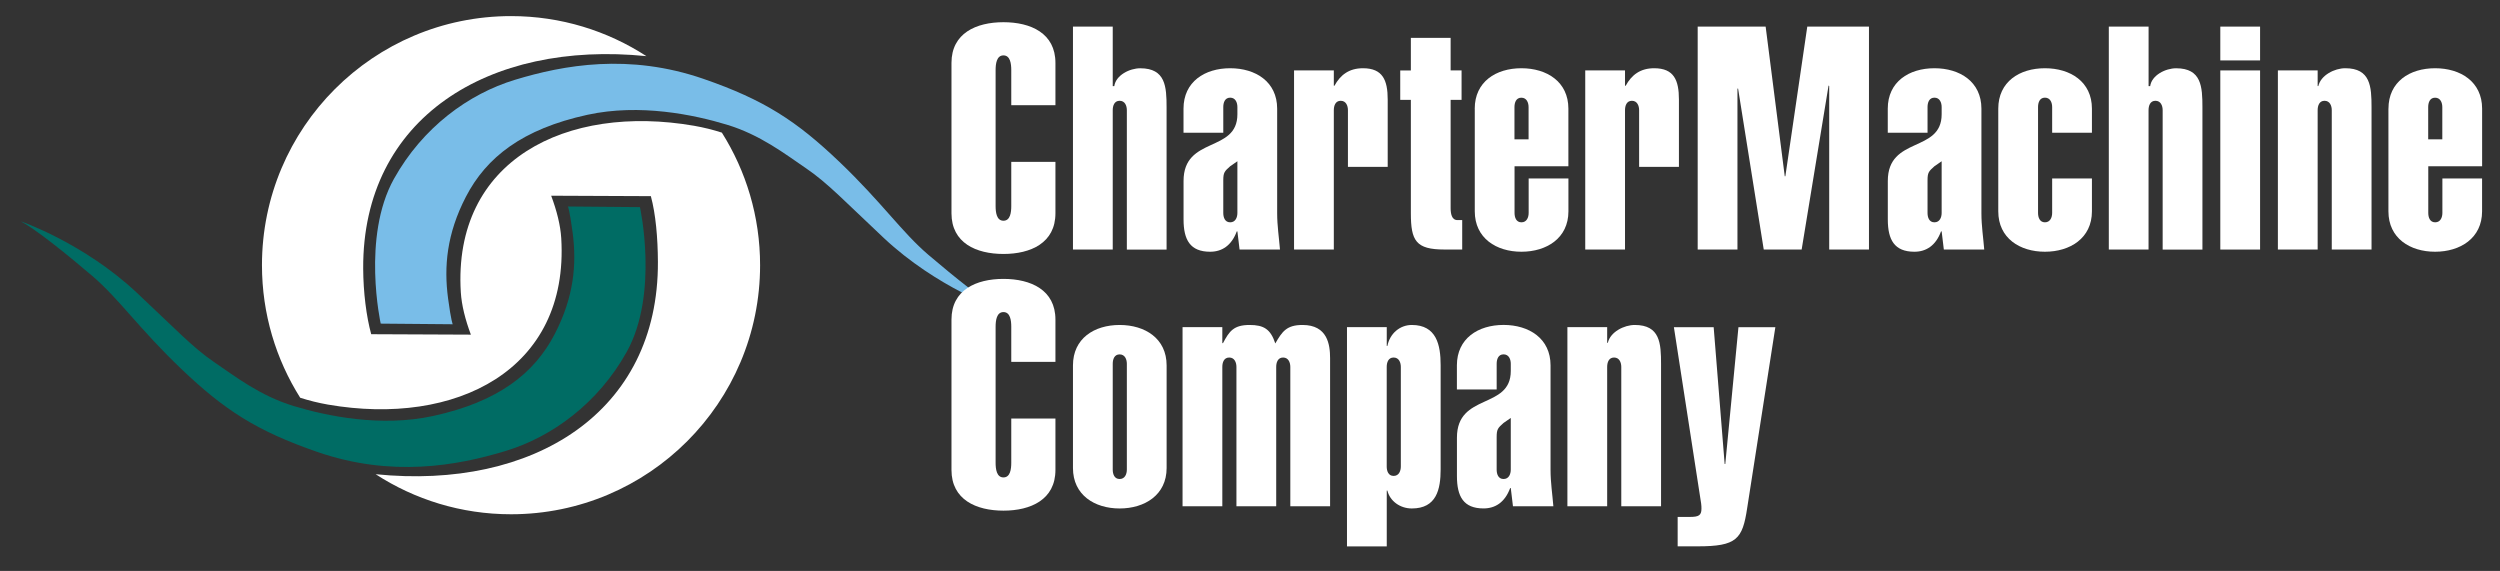
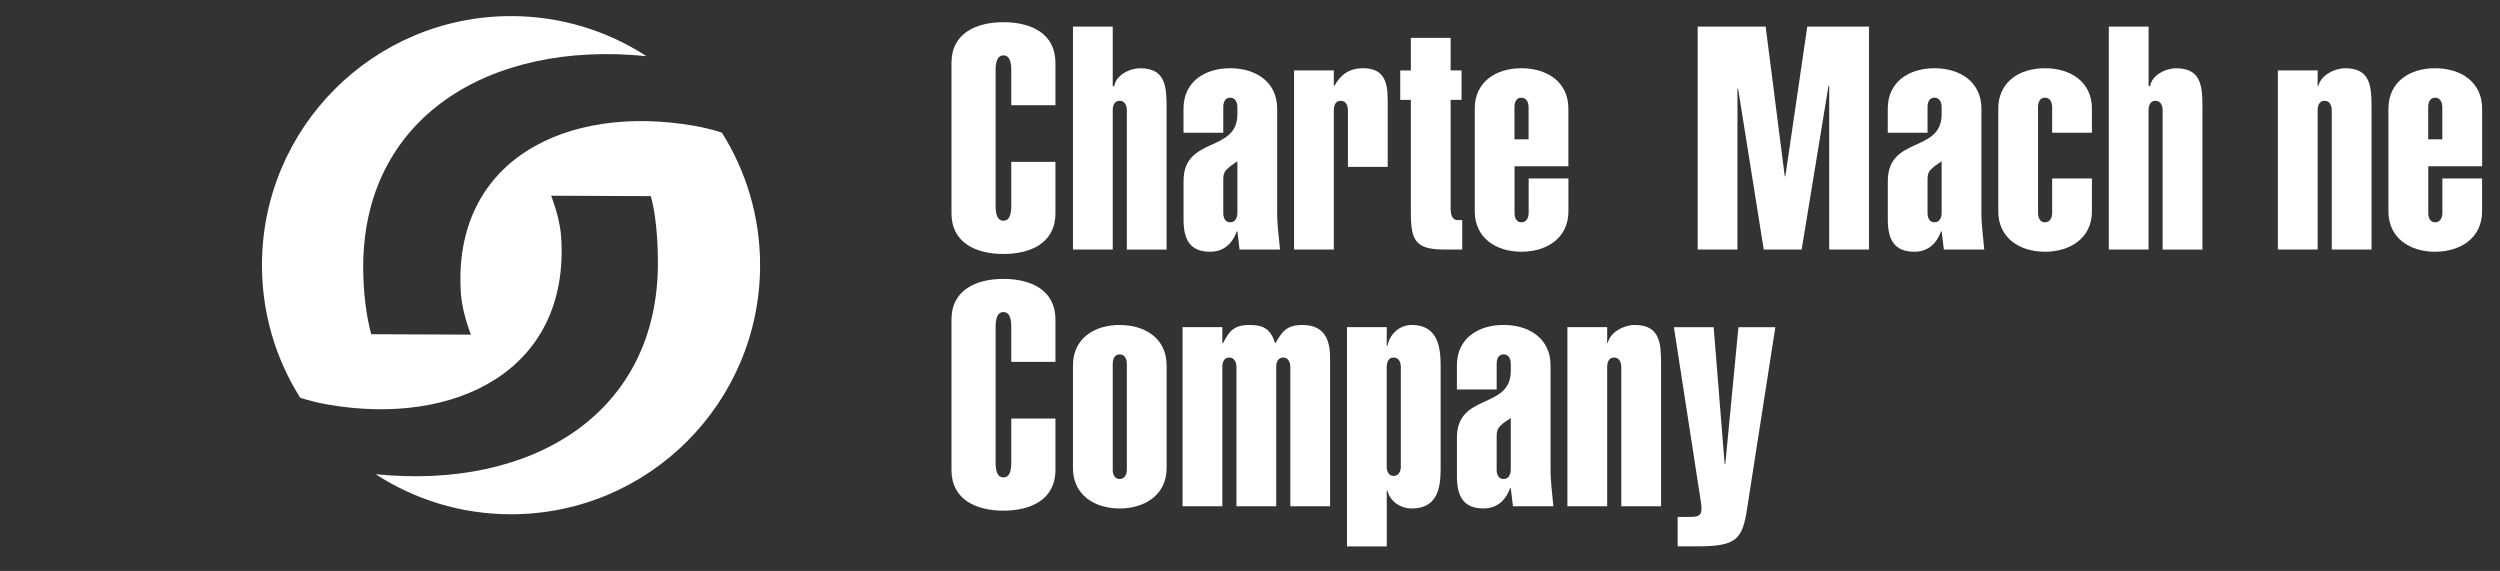
<svg xmlns="http://www.w3.org/2000/svg" id="Layer_1" data-name="Layer 1" viewBox="0 0 630.52 144">
  <rect x="0" y="0" width="630.52" height="144" fill="#333333" stroke="none" />
  <defs>
    <style>
      .cls-1 {
        fill: #79bde8;
      }

      .cls-1, .cls-2, .cls-3, .cls-4 {
        stroke-width: 0px;
      }

      .cls-2 {
        fill: none;
      }

      .cls-5 {
        clip-path: url(#clippath-1);
      }

      .cls-3 {
        fill: #fff;
      }

      .cls-6 {
        clip-path: url(#clippath);
      }

      .cls-4 {
        fill: #006c64;
      }
    </style>
    <clipPath id="clippath">
      <rect class="cls-2" x="5.32" y="4.09" width="620.68" height="188.28" />
    </clipPath>
    <clipPath id="clippath-1">
      <rect class="cls-2" x="5.32" y="4.09" width="620.68" height="188.28" />
    </clipPath>
  </defs>
  <g id="Layer_1-2" data-name="Layer 1">
-     <path class="cls-1" d="M252.16,78.03s-15.83-5.42-29.25-18c-9.67-9.07-14.14-13.85-19.5-17.5-5.56-3.8-11.7-8.54-20.08-11.08-8.25-2.5-21.94-5.38-35.16-2.5-16.41,3.58-25.52,10.73-30.66,20.67-4.83,9.33-5.58,17.58-4.5,25.66.77,5.75,1.17,6.5,1.17,6.5l-18.16-.16s-4.83-21.83,3.33-36.5c7.24-13,18.85-21.45,30.52-24.99,12.33-3.75,28.78-6.72,47.52-.25,15.39,5.31,23.53,10.66,34.28,20.91,10.75,10.25,15.75,17.75,22.5,23.5,6.74,5.74,14.24,11.74,17.99,13.74" />
    <g>
      <path class="cls-3" d="M266.19,40.83v12.95c0,7.5-6.24,10.27-13.11,10.27s-13.11-2.76-13.11-10.27V15.87c0-7.5,6.24-10.27,13.11-10.27s13.11,2.76,13.11,10.27v10.66h-11.14v-8.85c0-1.58-.24-3.71-1.97-3.71s-1.98,2.13-1.98,3.71v34.28c0,1.58.24,3.71,1.98,3.71s1.97-2.13,1.97-3.71v-11.13h11.14" />
      <path class="cls-3" d="M270.61,62.94V6.71h10.03v15.01h.39c.39-2.76,3.87-4.5,6.55-4.5,6.4,0,6.64,4.66,6.64,9.87v35.86h-10.02V27.79c0-1.11-.47-2.37-1.82-2.37s-1.74,1.26-1.74,2.37v35.14h-10.03" />
      <path class="cls-3" d="M298.49,27.4c0-6.79,5.37-10.19,11.77-10.19s11.85,3.4,11.85,10.19v26.38c0,3.16.47,6.16.71,9.16h-10.19l-.55-4.58h-.16c-1.34,3.63-3.79,5.13-6.71,5.13-5.05,0-6.71-3-6.71-8.14v-9.71c0-11.37,13.58-7.03,13.58-16.82v-1.82c0-1.11-.47-2.37-1.82-2.37s-1.74,1.26-1.74,2.37v6.48h-10.03v-6.08M308.52,53.7c0,1.11.39,2.37,1.74,2.37s1.82-1.26,1.82-2.37v-13.03l-1.82,1.26c-1.42,1.26-1.74,1.58-1.74,3.55v8.22Z" />
      <path class="cls-3" d="M336.4,21.63h.16c1.5-2.76,3.71-4.42,7.19-4.42,4.98,0,6.24,3,6.24,7.9v16.98h-10.03v-14.3c0-1.1-.47-2.37-1.82-2.37s-1.74,1.26-1.74,2.37v35.15h-10.03V17.76h10.03v3.87" />
      <path class="cls-3" d="M365.86,17.76h2.76v7.42h-2.76v27.25c0,1.42.24,3.08,1.74,3.08h1.18v7.42h-4.5c-7.19,0-8.45-2.21-8.45-9.16v-28.58h-2.68v-7.42h2.68v-8.22h10.03v8.21" />
      <path class="cls-3" d="M371.94,27.4c0-6.79,5.37-10.19,11.77-10.19s11.85,3.4,11.85,10.19v14.53h-13.58v11.77c0,1.11.39,2.37,1.74,2.37s1.82-1.26,1.82-2.37v-8.69h10.03v8.29c0,6.79-5.53,10.19-11.85,10.19s-11.77-3.4-11.77-10.19v-25.9M385.52,35.14v-8.13c0-1.11-.47-2.37-1.82-2.37s-1.74,1.26-1.74,2.37v8.13h3.56Z" />
-       <path class="cls-3" d="M409.85,21.63h.16c1.5-2.76,3.71-4.42,7.19-4.42,4.98,0,6.24,3,6.24,7.9v16.98h-10.04v-14.3c0-1.1-.47-2.37-1.82-2.37s-1.74,1.26-1.74,2.37v35.15h-10.03V17.76h10.03v3.87" />
      <polyline class="cls-3" points="428.17 62.94 428.17 6.71 445.31 6.71 450.13 44.46 450.28 44.46 455.81 6.71 471.37 6.71 471.37 62.94 461.34 62.94 461.34 21.71 461.18 21.56 454.39 62.94 444.83 62.94 438.36 22.34 438.2 22.34 438.2 62.94 428.17 62.94" />
      <path class="cls-3" d="M476.11,27.4c0-6.79,5.37-10.19,11.77-10.19s11.85,3.4,11.85,10.19v26.38c0,3.16.47,6.16.71,9.16h-10.19l-.55-4.58h-.16c-1.34,3.63-3.79,5.13-6.71,5.13-5.05,0-6.71-3-6.71-8.14v-9.71c0-11.37,13.58-7.03,13.58-16.82v-1.82c0-1.11-.47-2.37-1.82-2.37s-1.74,1.26-1.74,2.37v6.48h-10.03v-6.08M486.14,53.7c0,1.11.39,2.37,1.74,2.37s1.82-1.26,1.82-2.37v-13.03l-1.82,1.26c-1.42,1.26-1.74,1.58-1.74,3.55v8.22Z" />
      <path class="cls-3" d="M527.6,53.3c0,6.79-5.53,10.19-11.85,10.19s-11.77-3.4-11.77-10.19v-25.9c0-6.79,5.37-10.19,11.77-10.19s11.85,3.4,11.85,10.19v6.08h-10.03v-6.48c0-1.11-.47-2.37-1.82-2.37s-1.74,1.26-1.74,2.37v26.7c0,1.1.4,2.37,1.74,2.37s1.82-1.26,1.82-2.37v-8.69h10.03v8.29" />
      <path class="cls-3" d="M531.86,62.94V6.71h10.03v15.01h.4c.39-2.76,3.87-4.5,6.55-4.5,6.4,0,6.63,4.66,6.63,9.87v35.86h-10.03V27.79c0-1.11-.47-2.37-1.82-2.37s-1.74,1.26-1.74,2.37v35.14h-10.02" />
-       <path class="cls-3" d="M570.01,15.24h-10.03V6.71h10.03v8.53ZM570.01,62.94h-10.03V17.76h10.03v45.18Z" />
      <path class="cls-3" d="M584.54,21.71h.16c.63-2.76,4.11-4.5,6.79-4.5,6.4,0,6.63,4.66,6.63,9.87v35.86h-10.03V27.79c0-1.1-.47-2.37-1.82-2.37s-1.74,1.26-1.74,2.37v35.15h-10.03V17.76h10.03v3.95" />
      <path class="cls-3" d="M602.39,27.4c0-6.79,5.37-10.19,11.77-10.19s11.85,3.4,11.85,10.19v14.53h-13.58v11.77c0,1.11.39,2.37,1.74,2.37s1.82-1.26,1.82-2.37v-8.69h10.01v8.29c0,6.79-5.53,10.19-11.85,10.19s-11.77-3.4-11.77-10.19v-25.9M615.97,35.14v-8.13c0-1.11-.47-2.37-1.82-2.37s-1.74,1.26-1.74,2.37v8.13h3.56Z" />
      <path class="cls-3" d="M266.19,105.57v12.95c0,7.5-6.24,10.27-13.11,10.27s-13.11-2.76-13.11-10.27v-37.91c0-7.5,6.24-10.27,13.11-10.27s13.11,2.76,13.11,10.27v10.66h-11.14v-8.85c0-1.58-.24-3.71-1.97-3.71s-1.98,2.13-1.98,3.71v34.28c0,1.58.24,3.71,1.98,3.71s1.97-2.13,1.97-3.71v-11.14h11.14" />
      <path class="cls-3" d="M294.23,118.05c0,6.79-5.53,10.19-11.85,10.19s-11.77-3.4-11.77-10.19v-25.9c0-6.79,5.37-10.19,11.77-10.19s11.85,3.4,11.85,10.19v25.9M284.2,91.75c0-1.1-.47-2.37-1.82-2.37s-1.74,1.26-1.74,2.37v26.69c0,1.1.39,2.37,1.74,2.37s1.82-1.26,1.82-2.37v-26.69Z" />
      <path class="cls-3" d="M308.29,86.54h.16c1.58-3,2.69-4.58,6.71-4.58,3.55,0,5.29,1.03,6.48,4.66,1.74-3,2.84-4.66,6.87-4.66,6.32,0,6.95,4.98,6.95,8.37v37.36h-10.03v-35.15c0-1.11-.48-2.37-1.82-2.37s-1.74,1.26-1.74,2.37v35.14h-10.03v-35.14c0-1.11-.47-2.37-1.82-2.37s-1.74,1.26-1.74,2.37v35.14h-10.03v-45.17h10.03v4.03" />
      <path class="cls-3" d="M349.75,87.25h.16c.63-3.16,3.16-5.29,6.16-5.29,6.24,0,7.27,5.06,7.27,10.11v26.3c0,5.05-1.03,9.87-7.27,9.87-3,0-5.53-1.9-6.16-4.5h-.16v14.06h-10.03v-55.29h10.03v4.74M353.3,92.54c0-1.11-.47-2.37-1.82-2.37s-1.74,1.26-1.74,2.37v25.12c0,1.1.39,2.37,1.74,2.37s1.82-1.26,1.82-2.37v-25.12Z" />
      <path class="cls-3" d="M367.44,92.14c0-6.79,5.37-10.19,11.77-10.19s11.85,3.4,11.85,10.19v26.38c0,3.16.47,6.16.71,9.16h-10.19l-.55-4.58h-.16c-1.34,3.63-3.79,5.13-6.71,5.13-5.05,0-6.71-3-6.71-8.14v-9.71c0-11.37,13.58-7.03,13.58-16.82v-1.82c0-1.1-.47-2.37-1.82-2.37s-1.74,1.26-1.74,2.37v6.48h-10.03v-6.08M377.47,118.44c0,1.11.39,2.37,1.74,2.37s1.82-1.26,1.82-2.37v-13.03l-1.82,1.26c-1.42,1.26-1.74,1.58-1.74,3.55v8.22Z" />
      <path class="cls-3" d="M405.35,86.46h.16c.63-2.76,4.11-4.5,6.79-4.5,6.4,0,6.63,4.66,6.63,9.87v35.86h-10.03v-35.15c0-1.1-.47-2.37-1.82-2.37s-1.74,1.26-1.74,2.37v35.15h-10.03v-45.18h10.03v3.95" />
      <path class="cls-3" d="M447.76,82.51l-7.11,45.65c-1.18,7.82-2.61,9.63-12.48,9.63h-5.05v-7.42h3.16c2.13,0,2.84-.4,2.84-2.05,0-.4,0-.79-.08-1.34l-6.87-44.46h10.03l2.77,34.51h.16l3.32-34.51h9.31" />
    </g>
    <g class="cls-6">
      <path class="cls-3" d="M175.05,31.72c-32.15-5.57-60.87,8.61-58.83,41.98.2,3.29,1.15,6.99,2.54,10.7l-25.14-.11c-1.23-4.52-1.99-10.53-2.02-16.58-.18-37.98,31.66-57.57,71.43-53.55-9.83-6.38-21.55-10.1-34.14-10.1-34.7,0-62.82,28.13-62.82,62.82,0,12.29,3.54,23.75,9.64,33.43,2.23.72,4.56,1.3,7.01,1.73,32.15,5.57,60.87-8.61,58.83-41.98-.2-3.29-1.15-6.99-2.54-10.7l25.14.11c1.23,4.52,1.75,10.51,1.78,16.57.18,37.98-31.43,57.58-71.19,53.56,9.83,6.38,21.55,10.1,34.14,10.1,34.7,0,62.82-28.13,62.82-62.82,0-12.29-3.54-23.75-9.64-33.43-2.23-.72-4.56-1.3-7.01-1.73" />
    </g>
    <g class="cls-5">
-       <path class="cls-4" d="M5.26,55.83s15.83,5.42,29.25,18c9.67,9.07,14.14,13.85,19.5,17.5,5.56,3.8,11.7,8.54,20.08,11.08,8.25,2.5,21.94,5.39,35.16,2.5,16.41-3.58,25.52-10.73,30.66-20.67,4.83-9.33,5.58-17.58,4.5-25.66-.77-5.75-1.17-6.5-1.17-6.5l18.16.16s4.83,21.83-3.33,36.5c-7.24,13-18.85,21.44-30.52,24.99-12.33,3.75-28.78,6.72-47.52.25-15.39-5.31-23.53-10.66-34.28-20.91s-15.75-17.75-22.5-23.5c-6.74-5.75-14.24-11.74-17.99-13.74" />
-     </g>
+       </g>
  </g>
</svg>